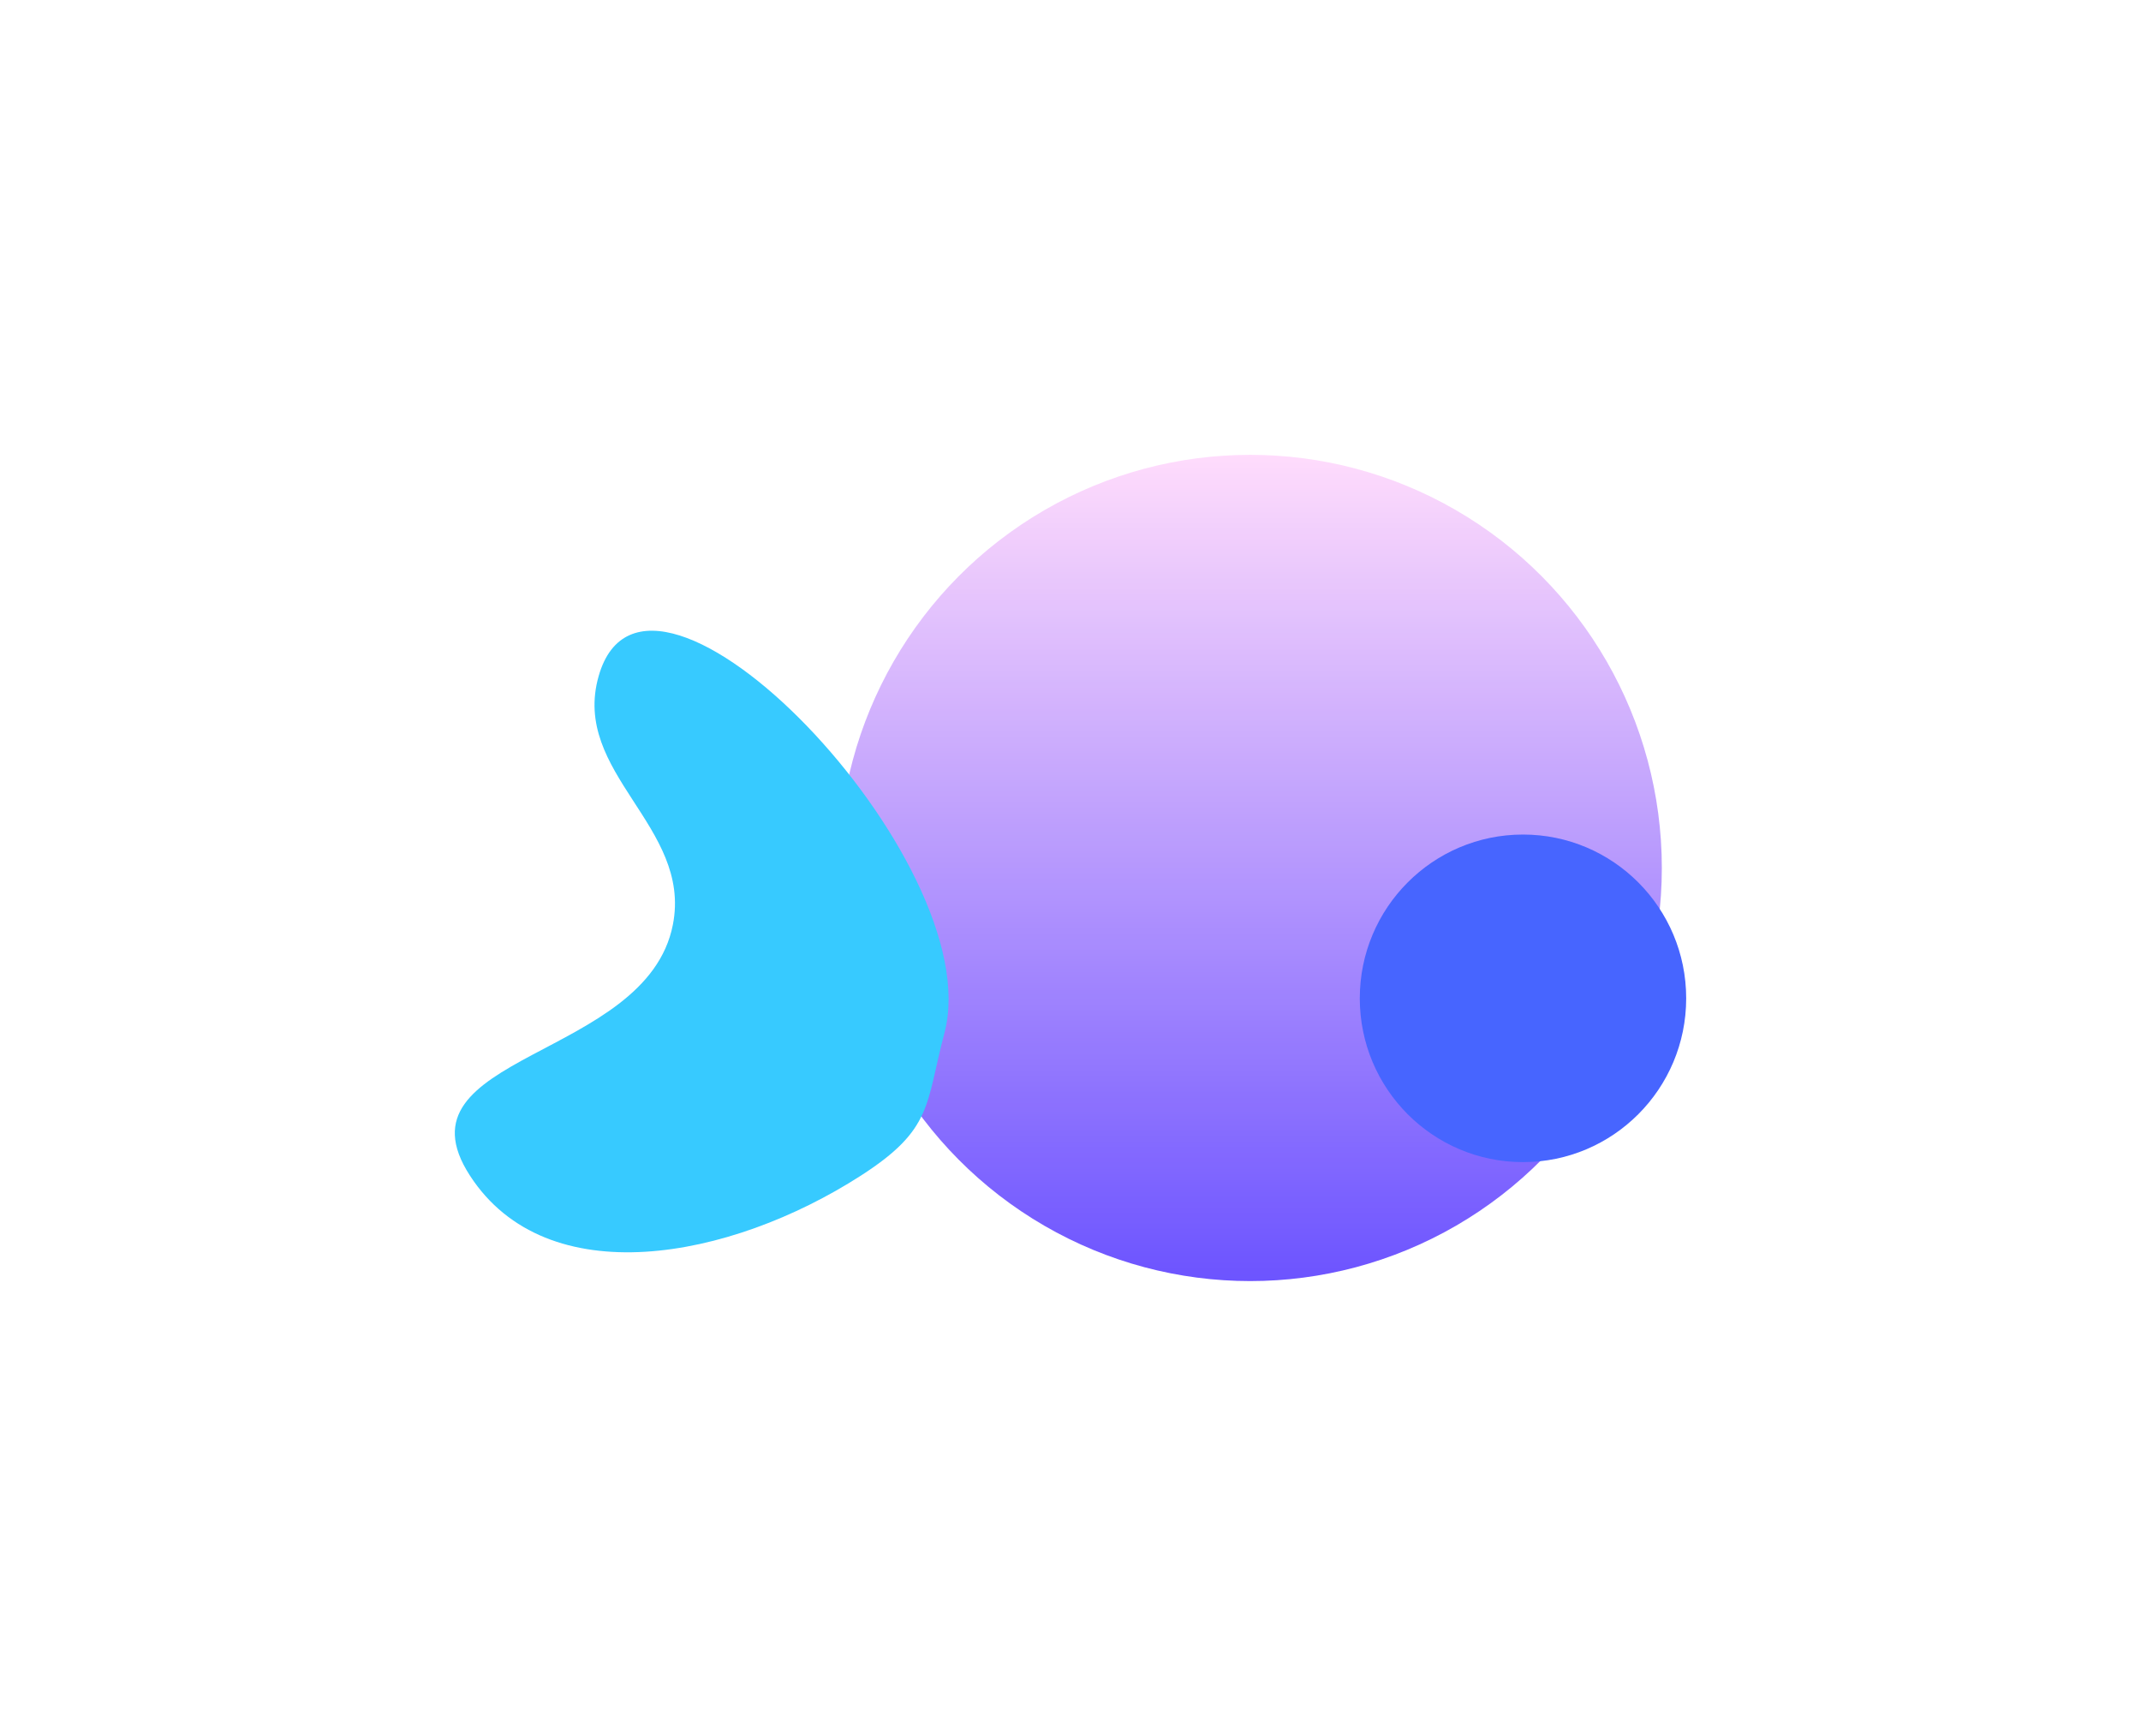
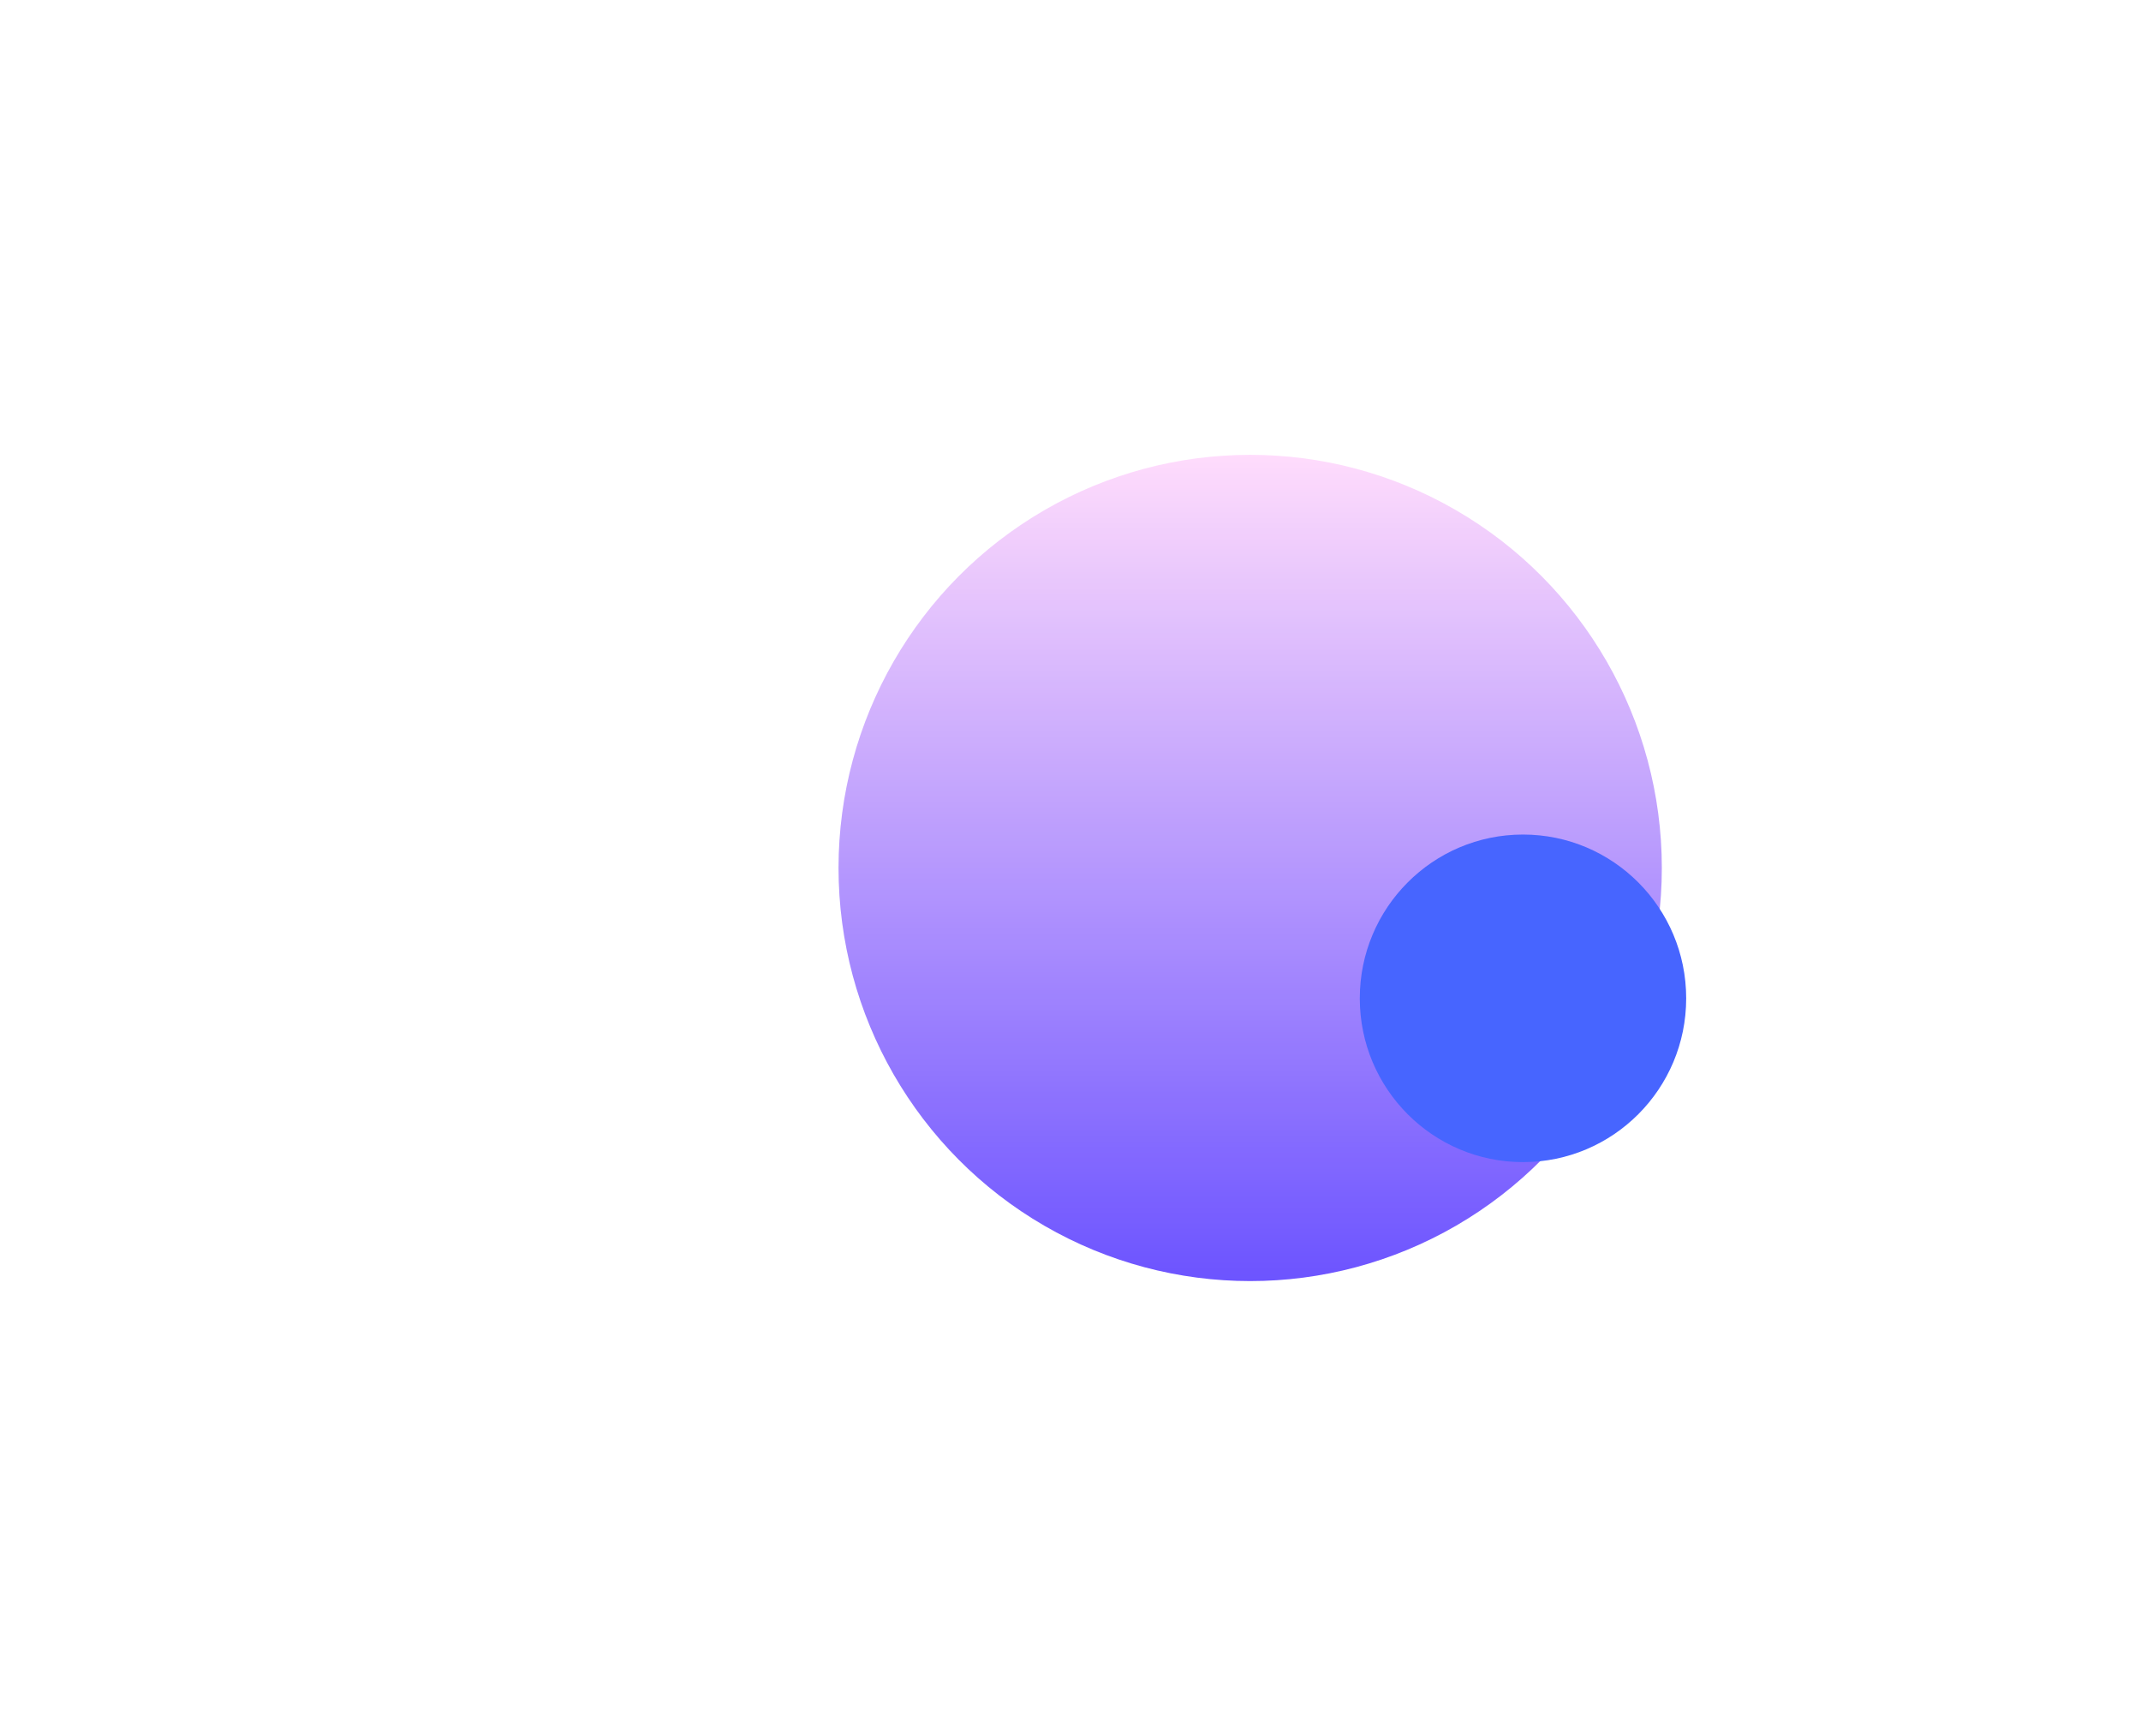
<svg xmlns="http://www.w3.org/2000/svg" width="1078" height="874" viewBox="0 0 1078 874" fill="none">
  <g opacity="0.9">
    <g filter="url(#filter0_f_1332_37913)">
      <ellipse cx="629.468" cy="437" rx="207.268" ry="208" fill="url(#paint0_linear_1332_37913)" />
    </g>
    <g filter="url(#filter1_f_1332_37913)">
-       <path d="M338.806 465.528C348.497 415.881 287.393 389.298 301.452 340.298C326.122 254.314 498.41 433.751 475.536 520.04C465.951 556.2 469.896 568.458 433.479 591.889C367.385 634.415 275.361 651.641 236.612 591.889C196.793 530.487 325.515 533.616 338.806 465.528Z" fill="#21C4FF" />
-     </g>
+       </g>
    <g filter="url(#filter2_f_1332_37913)">
      <ellipse cx="766.829" cy="502.641" rx="82.171" ry="82.462" fill="#3354FF" />
    </g>
  </g>
  <defs>
    <filter id="filter0_f_1332_37913" x="193.937" y="0.738" width="871.061" height="872.525" filterUnits="userSpaceOnUse" color-interpolation-filters="sRGB">
      <feFlood flood-opacity="0" result="BackgroundImageFix" />
      <feBlend mode="normal" in="SourceGraphic" in2="BackgroundImageFix" result="shape" />
      <feGaussianBlur stdDeviation="114.131" result="effect1_foregroundBlur_1332_37913" />
    </filter>
    <filter id="filter1_f_1332_37913" x="0.738" y="89.296" width="705.147" height="769.478" filterUnits="userSpaceOnUse" color-interpolation-filters="sRGB">
      <feFlood flood-opacity="0" result="BackgroundImageFix" />
      <feBlend mode="normal" in="SourceGraphic" in2="BackgroundImageFix" result="shape" />
      <feGaussianBlur stdDeviation="114.131" result="effect1_foregroundBlur_1332_37913" />
    </filter>
    <filter id="filter2_f_1332_37913" x="456.395" y="191.917" width="620.868" height="621.448" filterUnits="userSpaceOnUse" color-interpolation-filters="sRGB">
      <feFlood flood-opacity="0" result="BackgroundImageFix" />
      <feBlend mode="normal" in="SourceGraphic" in2="BackgroundImageFix" result="shape" />
      <feGaussianBlur stdDeviation="114.131" result="effect1_foregroundBlur_1332_37913" />
    </filter>
    <linearGradient id="paint0_linear_1332_37913" x1="629.468" y1="229" x2="629.468" y2="645" gradientUnits="userSpaceOnUse">
      <stop stop-color="#FFD8FC" />
      <stop offset="1" stop-color="#5C41FF" />
    </linearGradient>
  </defs>
</svg>